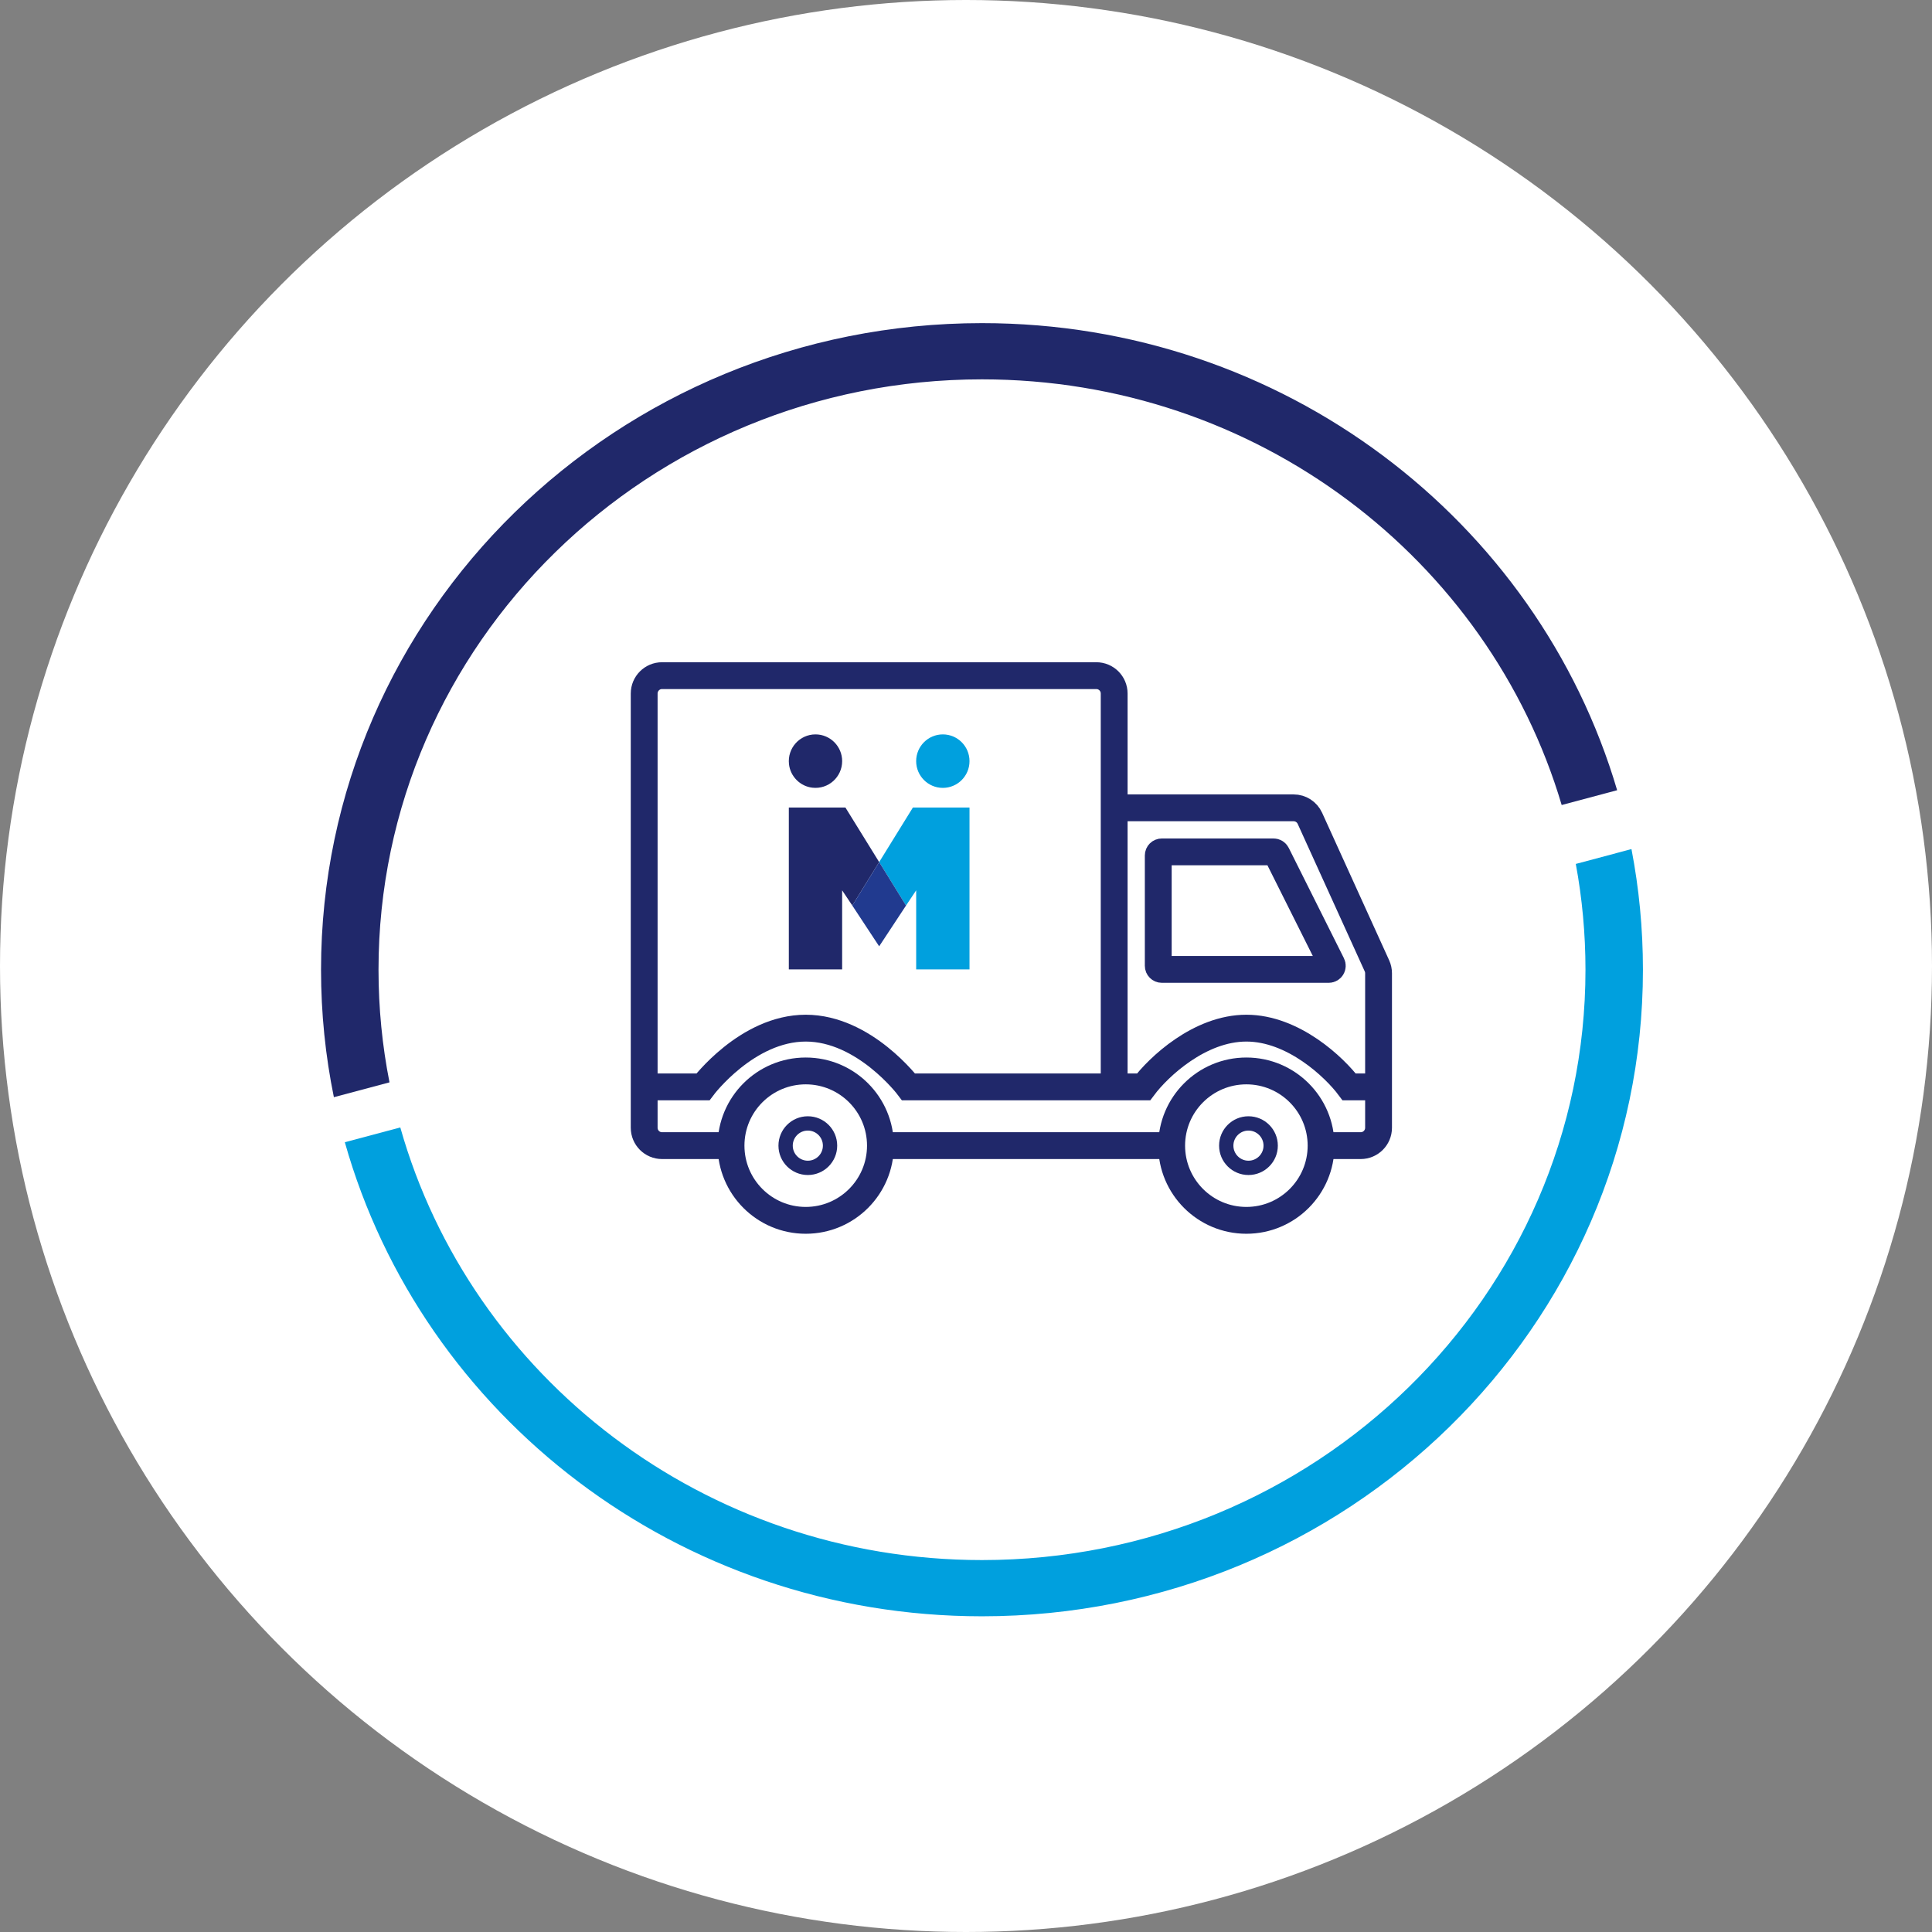
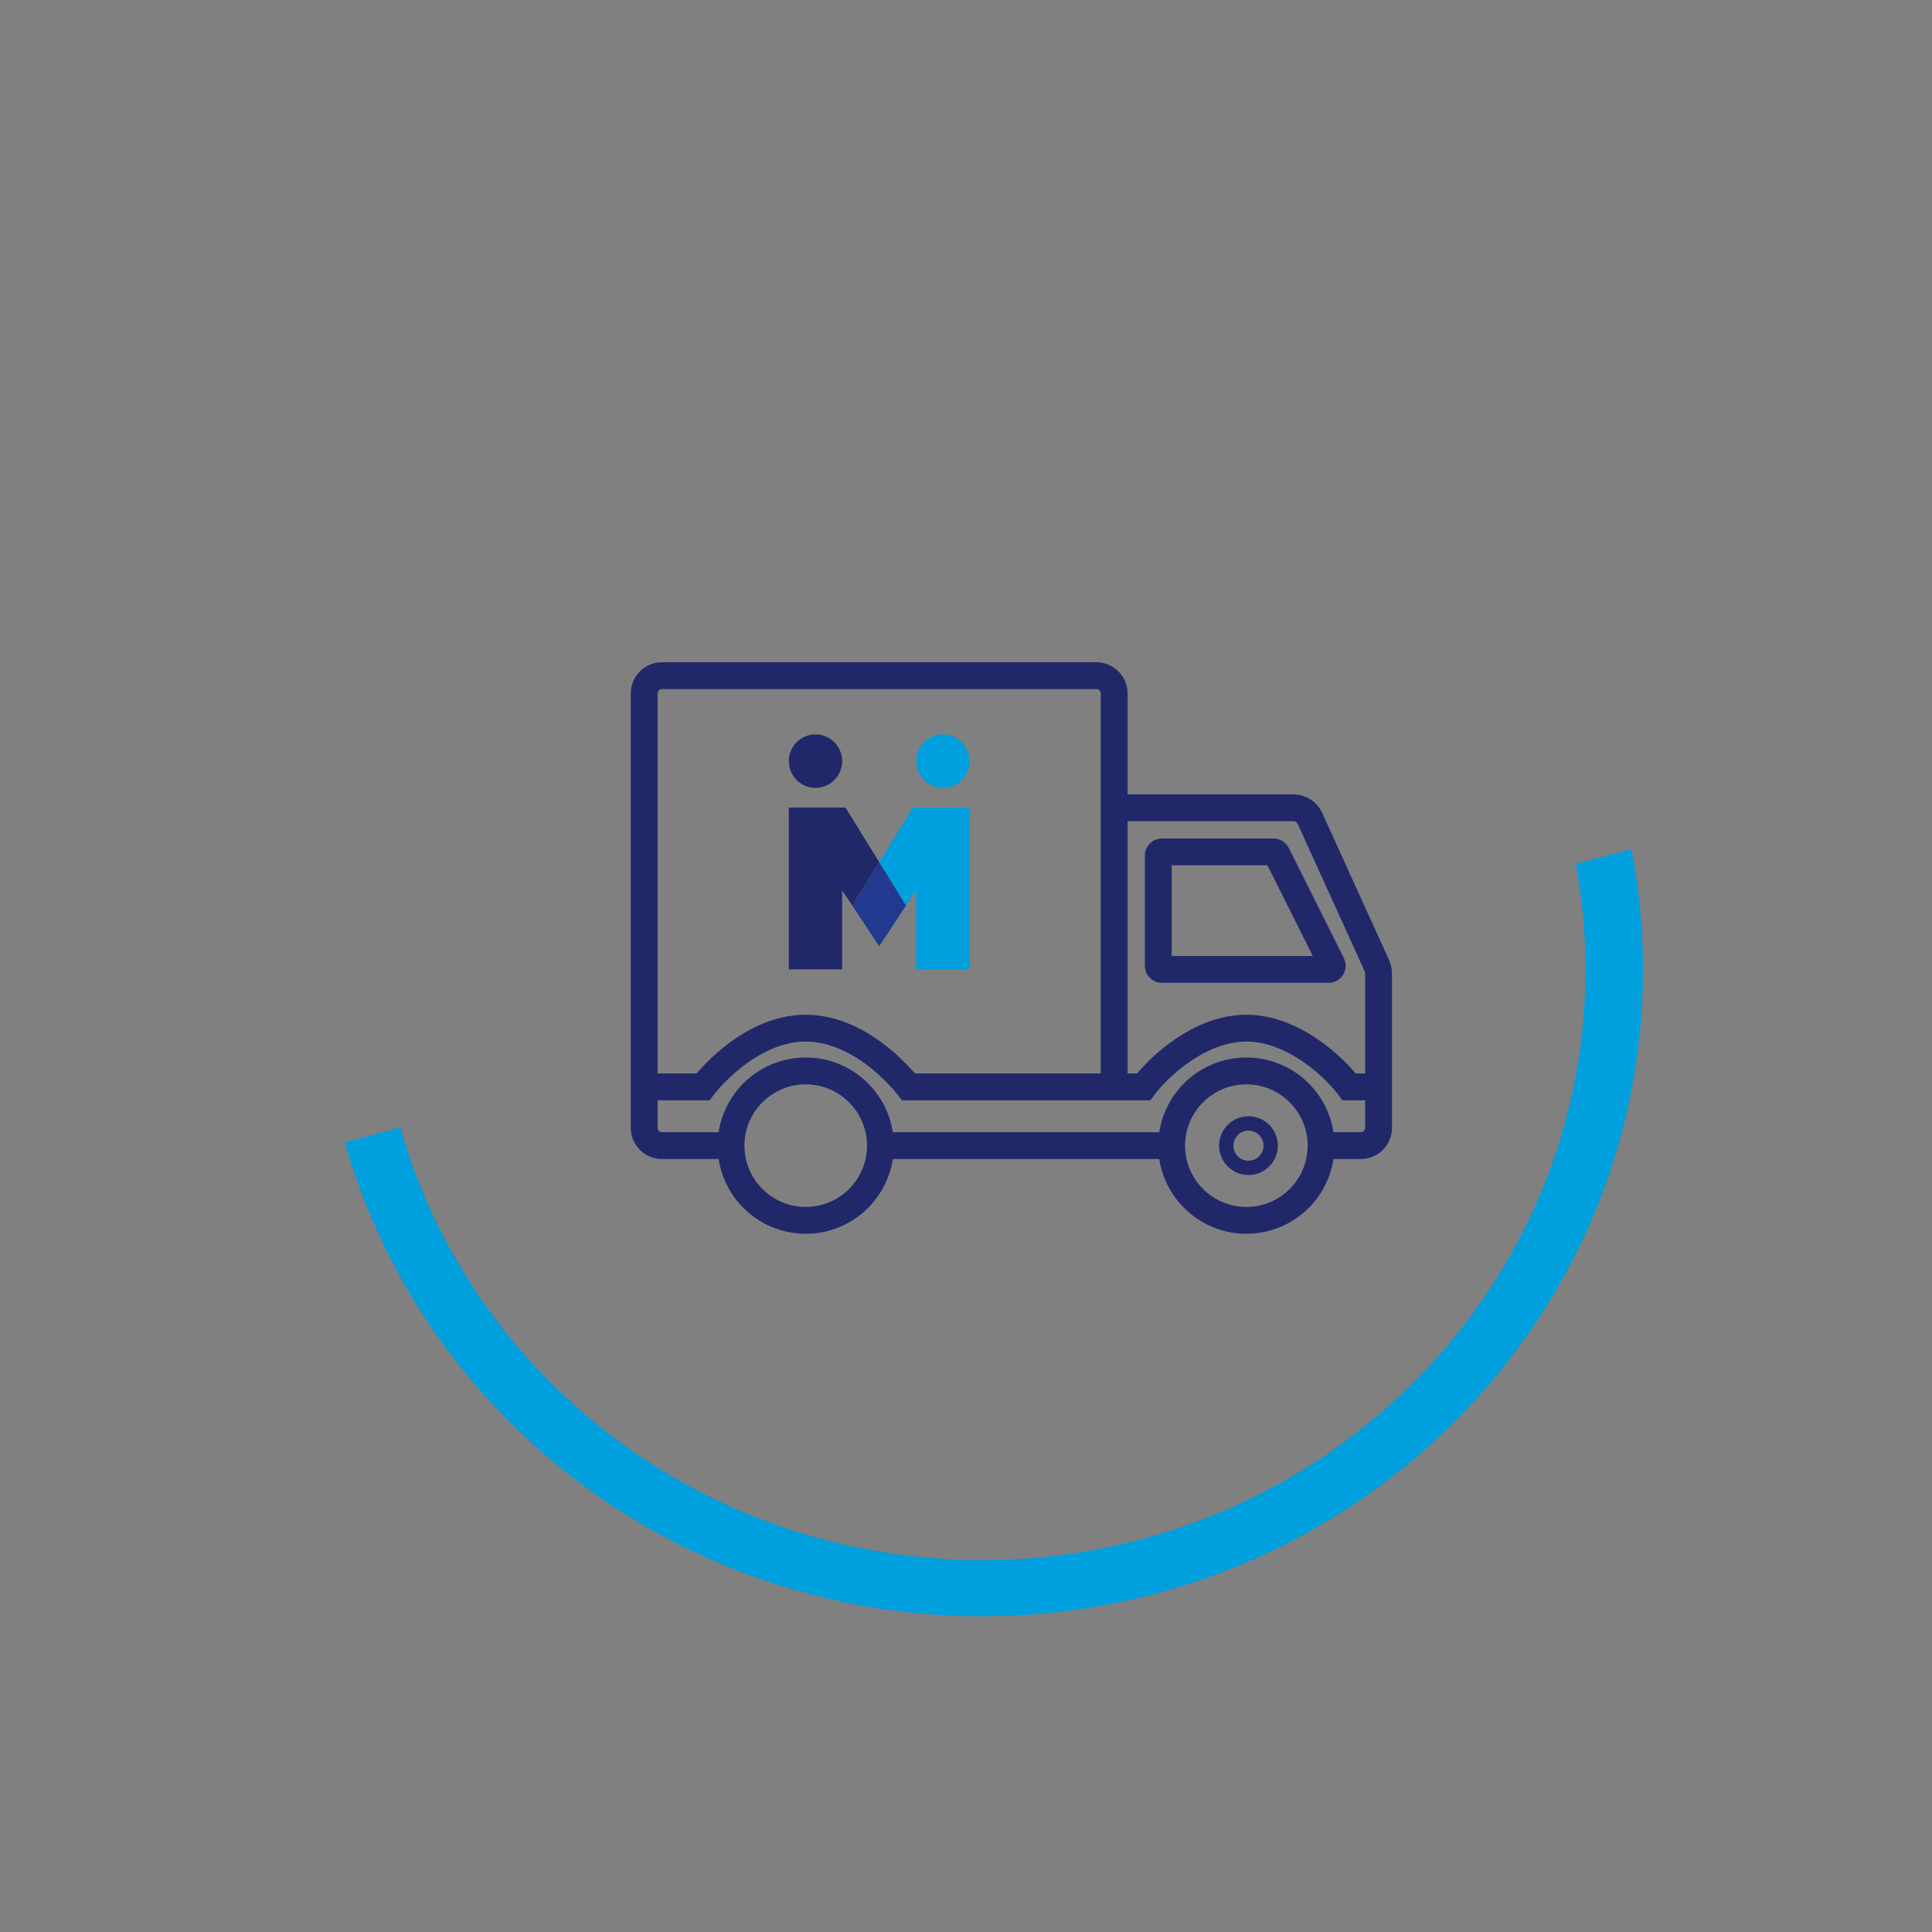
<svg xmlns="http://www.w3.org/2000/svg" width="108" height="108" viewBox="0 0 108 108" fill="none">
  <rect x="0" y="0" width="108" height="108" fill="#808080" stroke="none" />
-   <circle cx="54" cy="54" r="54" fill="white" />
  <path fill-rule="evenodd" clip-rule="evenodd" d="M88.629 54.208C88.629 72.434 73.525 87.209 54.894 87.209C39.385 87.209 26.32 76.97 22.377 63.025L19.276 63.852C23.59 79.132 37.903 90.352 54.894 90.352C75.299 90.352 91.841 74.17 91.841 54.208C91.841 51.903 91.621 49.649 91.2 47.464L88.088 48.294C88.443 50.212 88.629 52.189 88.629 54.208Z" fill="#00A0DE" />
-   <path fill-rule="evenodd" clip-rule="evenodd" d="M87.299 45.001C83.225 31.255 70.259 21.206 54.894 21.206C36.263 21.206 21.159 35.981 21.159 54.208C21.159 56.361 21.37 58.466 21.773 60.504L18.664 61.333C18.193 59.029 17.946 56.647 17.946 54.208C17.946 34.246 34.488 18.063 54.894 18.063C71.741 18.063 85.954 29.093 90.399 44.174L87.299 45.001Z" fill="#20286A" />
  <path d="M36.01 60.758V63.042C36.01 63.595 36.457 64.042 37.01 64.042H40.936M36.01 60.758C36.01 60.758 37.691 60.758 39.294 60.758C39.294 60.758 41.757 57.474 45.041 57.474C48.325 57.474 50.789 60.758 50.789 60.758H62.283M36.01 60.758V38.769C36.01 38.216 36.457 37.769 37.01 37.769H61.283C61.836 37.769 62.283 38.216 62.283 38.769V45.158M77.062 60.758H75.42C74.599 59.663 72.3 57.474 69.673 57.474C67.046 57.474 64.747 59.663 63.926 60.758H62.283M77.062 60.758V54.406C77.062 54.264 77.032 54.123 76.973 53.993L73.224 45.744C73.061 45.387 72.705 45.158 72.313 45.158H62.283M77.062 60.758V63.042C77.062 63.595 76.615 64.042 76.062 64.042H73.778M62.283 45.158V60.758M49.147 64.042H65.568M71.37 47.732L74.455 53.9C74.521 54.033 74.424 54.19 74.276 54.19H64.947C64.836 54.19 64.747 54.1 64.747 53.99V47.821C64.747 47.711 64.836 47.621 64.947 47.621H71.192C71.267 47.621 71.337 47.664 71.37 47.732Z" stroke="#20286A" stroke-width="1.5" />
  <circle cx="45.041" cy="64.042" r="4.176" stroke="#20286A" stroke-width="1.5" />
-   <circle cx="45.158" cy="64.042" r="1.242" stroke="#20286A" stroke-width="0.8" />
  <circle cx="69.79" cy="64.042" r="1.242" stroke="#20286A" stroke-width="0.8" />
  <circle cx="69.673" cy="64.042" r="4.176" stroke="#20286A" stroke-width="1.5" />
  <path d="M51.032 45.14L49.146 48.191L50.648 50.62L51.215 49.77V54.19H54.196V45.14H51.032Z" fill="#00A0DE" />
  <path d="M49.146 48.191L47.259 45.14H44.096V54.19H47.076V49.77L47.644 50.62L49.146 48.191Z" fill="#20286A" />
-   <path d="M47.077 42.548C47.077 43.429 46.315 44.133 45.416 44.033C44.732 43.958 44.18 43.404 44.105 42.718C44.005 41.816 44.707 41.053 45.586 41.053C46.409 41.053 47.077 41.722 47.077 42.548Z" fill="#20286A" />
+   <path d="M47.077 42.548C47.077 43.429 46.315 44.133 45.416 44.033C44.732 43.958 44.18 43.404 44.105 42.718C44.005 41.816 44.707 41.053 45.586 41.053C46.409 41.053 47.077 41.722 47.077 42.548" fill="#20286A" />
  <path d="M54.196 42.548C54.196 43.374 53.529 44.043 52.705 44.043C51.882 44.043 51.214 43.374 51.214 42.548C51.214 41.722 51.882 41.053 52.705 41.053C53.529 41.053 54.196 41.722 54.196 42.548Z" fill="#00A0DE" />
  <path d="M49.146 48.191L47.644 50.62L48.889 52.511L49.146 52.899L49.402 52.511L50.648 50.62L49.146 48.191Z" fill="#213A8F" />
</svg>